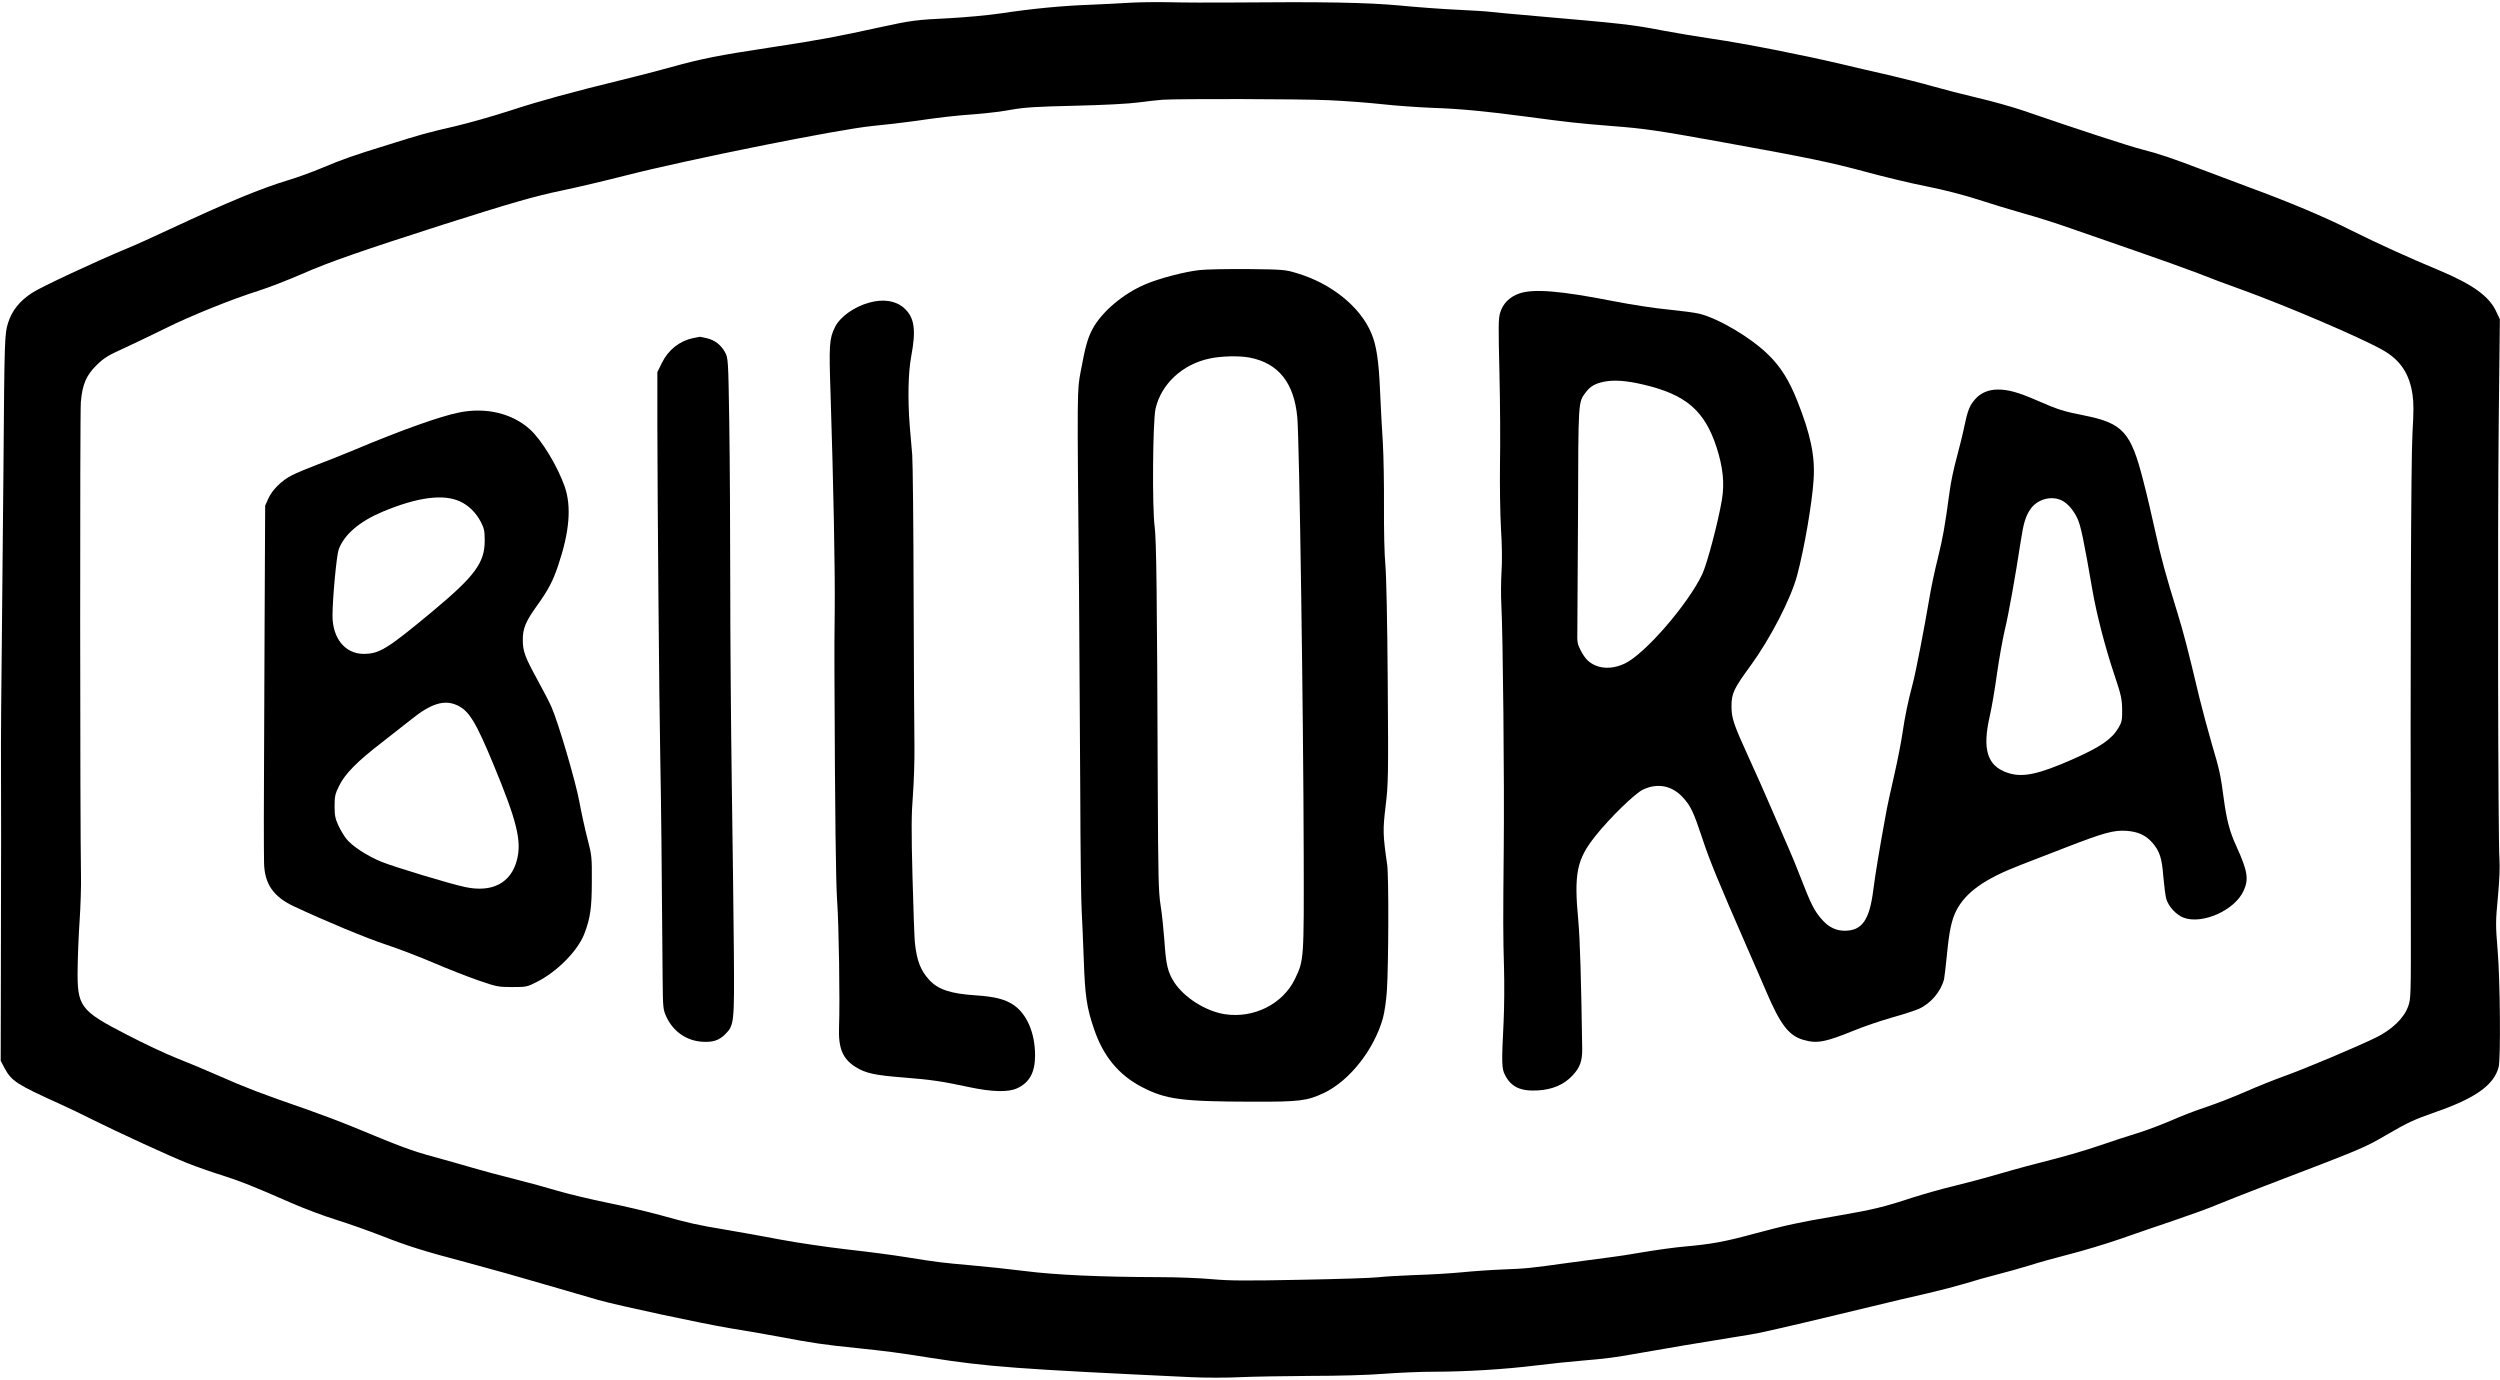
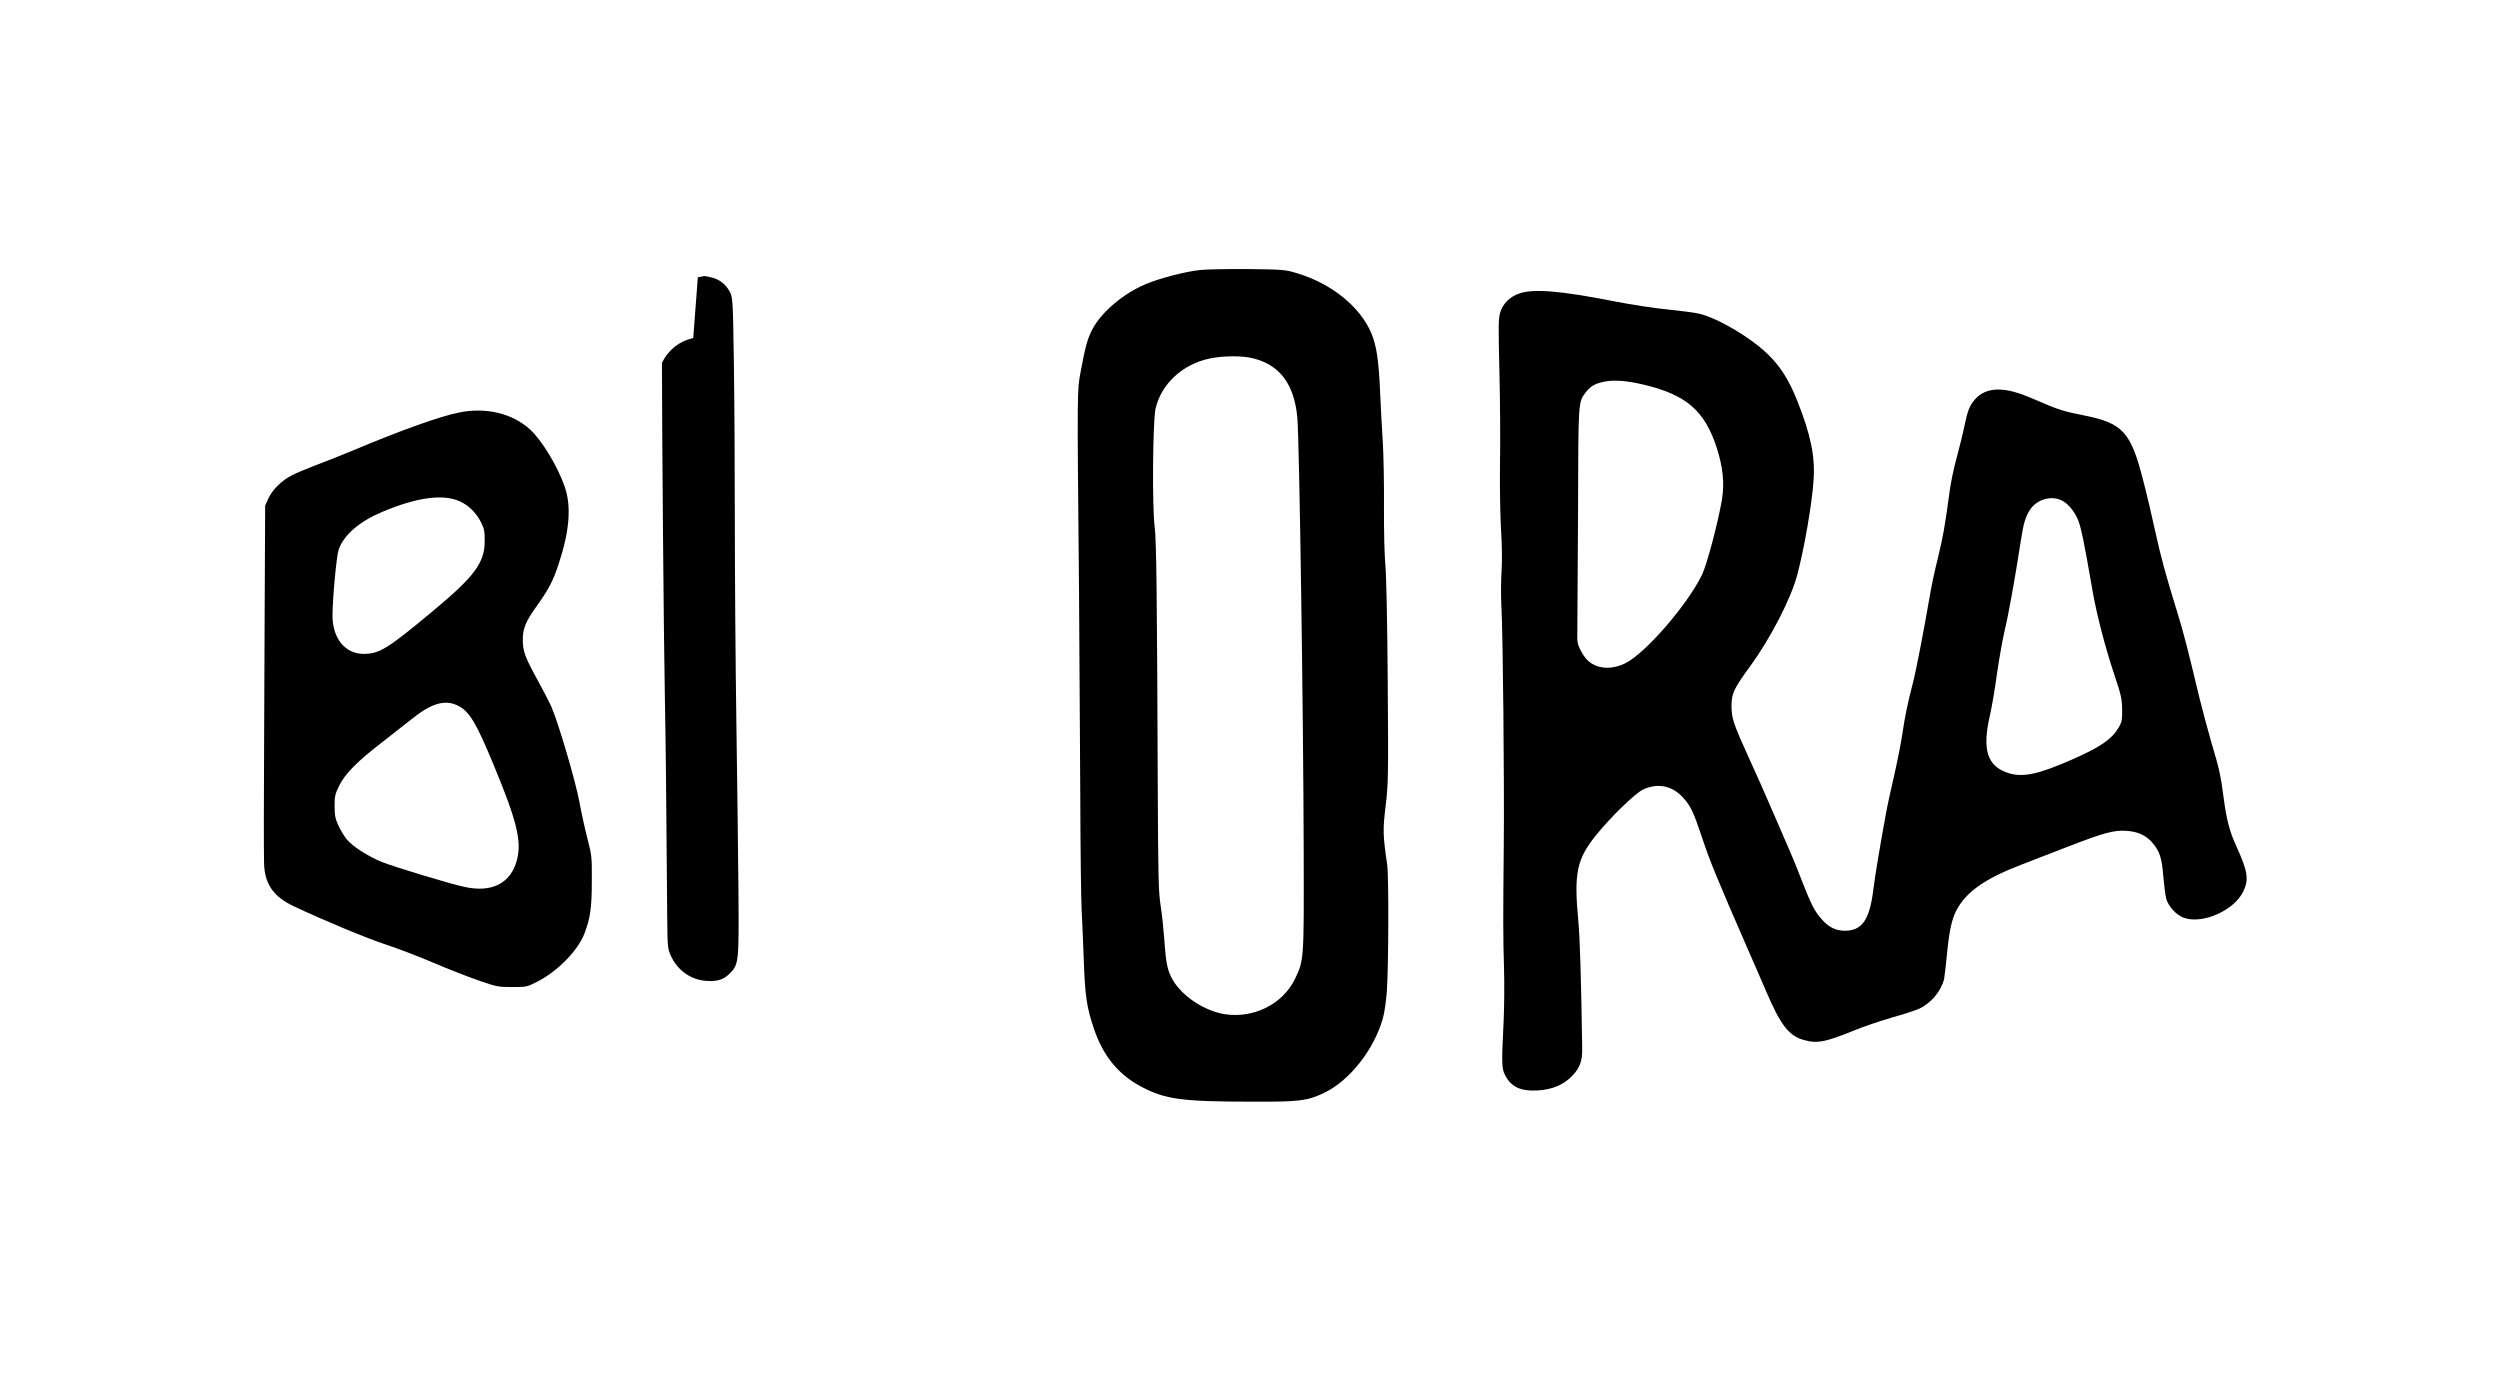
<svg xmlns="http://www.w3.org/2000/svg" version="1.0" viewBox="0 0 1797 992" preserveAspectRatio="xMidYMid meet">
  <g transform="translate(0,992) scale(0.1,-0.1)" fill="#000000" stroke="none">
-     <path d="M8115 9900 c-60 -4 -184 -10 -275 -14 -197 -7 -414 -27 -645 -62 -95 -14 -260 -29 -375 -35 -231 -11 -271 -16 -495 -65 -305 -67 -442 -93 -780 -144 -382 -58 -500 -81 -730 -145 -88 -24 -232 -62 -320 -83 -392 -96 -610 -156 -822 -225 -125 -41 -309 -93 -408 -116 -195 -45 -239 -57 -480 -133 -244 -75 -328 -105 -468 -164 -71 -30 -181 -70 -245 -89 -198 -60 -431 -156 -857 -355 -115 -54 -250 -115 -300 -135 -231 -96 -623 -279 -686 -321 -89 -59 -142 -126 -170 -212 -26 -81 -27 -111 -34 -1037 -3 -363 -9 -934 -12 -1270 -4 -335 -6 -658 -6 -717 0 -94 1 -248 1 -655 0 -229 -1 -770 -2 -1183 l-1 -445 27 -51 c50 -94 86 -118 398 -259 58 -26 158 -74 223 -107 196 -98 565 -267 692 -318 66 -26 179 -66 251 -88 134 -43 218 -76 501 -200 89 -39 233 -93 320 -120 87 -27 230 -78 318 -112 195 -77 308 -112 625 -196 135 -36 389 -107 565 -159 176 -51 345 -101 375 -109 144 -41 749 -170 940 -202 118 -19 285 -48 370 -64 225 -43 320 -57 550 -80 211 -22 297 -33 528 -70 417 -65 617 -80 1872 -139 102 -5 261 -5 355 0 94 4 321 8 505 9 194 0 415 6 525 15 105 8 264 15 355 15 233 0 513 17 740 45 107 13 258 29 335 35 169 14 238 23 415 55 180 32 459 79 655 110 88 14 180 29 205 35 153 33 487 112 750 176 168 41 375 90 461 109 86 20 205 51 265 69 60 19 163 48 230 65 66 17 171 46 232 65 61 20 191 56 289 81 98 25 257 73 353 106 96 34 272 94 390 134 118 40 260 91 315 115 55 23 204 81 330 130 728 278 728 279 885 370 156 91 201 112 361 168 284 99 415 193 449 321 16 61 11 625 -7 840 -15 182 -15 205 2 384 11 121 15 220 11 272 -10 126 -14 2351 -5 3160 l8 720 -25 53 c-50 111 -168 197 -414 300 -219 91 -447 195 -625 284 -200 101 -446 204 -742 313 -98 37 -250 94 -338 127 -212 81 -310 114 -429 144 -88 22 -476 149 -856 280 -74 25 -219 66 -322 90 -103 24 -250 62 -327 84 -77 22 -220 58 -318 81 -98 22 -253 58 -344 80 -267 63 -698 148 -914 179 -110 16 -270 43 -355 59 -234 45 -283 50 -925 106 -159 14 -306 27 -325 30 -19 3 -125 10 -235 15 -110 5 -299 19 -420 31 -229 21 -552 27 -1185 21 -157 -1 -366 -1 -465 2 -99 2 -229 0 -290 -4z m1430 -700 c116 -5 291 -18 390 -29 99 -11 259 -22 355 -26 206 -7 386 -24 686 -64 290 -39 373 -48 599 -66 249 -19 335 -32 800 -116 615 -111 784 -146 1035 -214 129 -35 327 -83 440 -105 126 -25 268 -62 370 -95 91 -30 237 -74 325 -99 88 -24 239 -72 335 -106 96 -34 310 -108 475 -165 165 -57 363 -128 441 -158 77 -31 221 -85 320 -120 325 -118 849 -342 1009 -432 127 -71 194 -170 216 -320 9 -61 9 -124 0 -275 -11 -185 -16 -1543 -12 -3416 1 -644 1 -653 -20 -710 -30 -83 -116 -165 -229 -221 -139 -68 -521 -229 -663 -279 -72 -26 -197 -76 -276 -111 -79 -35 -205 -84 -279 -109 -75 -24 -190 -69 -257 -99 -68 -29 -176 -70 -241 -90 -66 -20 -191 -61 -278 -91 -87 -30 -240 -75 -340 -100 -100 -25 -264 -69 -366 -99 -102 -30 -252 -70 -335 -90 -82 -19 -217 -58 -300 -84 -206 -68 -278 -85 -543 -131 -280 -48 -354 -64 -597 -129 -206 -56 -303 -74 -495 -91 -69 -6 -201 -24 -295 -40 -93 -16 -195 -32 -225 -35 -30 -4 -165 -22 -300 -40 -309 -43 -316 -43 -490 -50 -80 -3 -210 -12 -290 -20 -80 -8 -233 -17 -340 -20 -107 -4 -226 -11 -265 -16 -38 -5 -288 -13 -555 -18 -401 -8 -510 -7 -635 4 -82 8 -258 15 -390 15 -415 1 -743 16 -960 44 -110 14 -283 32 -385 41 -203 18 -242 22 -470 59 -85 14 -274 39 -420 55 -146 17 -359 48 -475 70 -115 22 -293 54 -394 71 -216 36 -264 47 -476 106 -88 24 -259 65 -380 89 -121 25 -281 63 -355 85 -74 22 -216 61 -315 86 -99 25 -232 60 -295 79 -63 19 -190 54 -282 80 -159 43 -229 69 -588 218 -85 35 -229 89 -320 121 -335 116 -449 160 -625 238 -99 44 -243 104 -320 134 -76 30 -239 107 -362 171 -328 170 -349 198 -345 473 1 85 7 238 14 340 7 102 12 250 10 330 -7 379 -8 3325 -1 3400 11 127 39 193 113 265 52 52 82 70 201 124 77 36 210 99 296 142 181 90 477 209 667 269 73 23 217 79 320 124 181 80 428 166 1002 350 496 158 664 206 856 246 110 23 314 71 454 107 450 115 1542 335 1785 358 94 9 229 25 300 35 185 27 280 38 442 50 78 6 193 20 255 32 91 16 179 22 453 28 208 5 387 14 460 24 66 9 143 17 170 19 113 8 995 6 1190 -3z" />
    <path d="M8624 7979 c-108 -12 -289 -59 -390 -102 -160 -67 -315 -199 -381 -322 -36 -68 -52 -128 -85 -305 -26 -141 -26 -106 -12 -1575 3 -401 7 -1061 9 -1465 1 -404 6 -780 10 -835 3 -55 10 -212 15 -350 9 -264 21 -347 74 -502 66 -195 177 -329 341 -415 174 -91 286 -106 800 -107 336 -1 390 6 510 62 185 88 361 311 425 537 12 43 24 128 29 200 12 185 14 824 2 905 -31 214 -32 249 -11 423 19 158 20 212 15 888 -3 438 -10 768 -17 844 -7 71 -11 252 -10 420 1 162 -3 367 -8 455 -6 88 -15 255 -20 370 -9 219 -26 334 -63 420 -79 189 -286 357 -534 431 -84 26 -99 27 -353 30 -146 1 -302 -2 -346 -7z m357 -629 c208 -40 321 -181 344 -430 15 -157 44 -2164 46 -3135 2 -765 2 -767 -63 -902 -87 -180 -296 -285 -504 -253 -137 21 -293 120 -364 230 -46 72 -59 126 -70 295 -6 82 -18 200 -28 260 -15 95 -17 209 -20 830 -5 1429 -10 1789 -22 1886 -19 140 -14 762 6 851 40 177 193 320 389 361 83 18 211 21 286 7z" />
    <path d="M10922 7811 c-70 -24 -118 -72 -138 -136 -14 -44 -14 -98 -6 -435 5 -212 7 -506 4 -654 -2 -148 1 -358 7 -465 8 -121 9 -240 4 -311 -4 -63 -5 -173 -1 -245 11 -191 22 -1288 17 -1740 -5 -516 -5 -634 2 -865 3 -107 2 -280 -3 -385 -15 -298 -14 -335 10 -382 44 -86 111 -118 236 -111 104 6 188 41 249 107 54 57 71 105 70 191 -7 487 -16 793 -28 921 -32 340 -12 441 123 610 104 131 281 303 341 333 105 50 209 30 288 -56 56 -62 75 -101 140 -296 52 -158 110 -299 323 -787 51 -115 112 -257 137 -315 100 -234 161 -314 264 -344 97 -29 157 -18 359 64 69 29 193 71 276 95 83 23 171 52 196 63 86 38 160 126 182 214 3 15 13 96 21 180 16 165 33 245 66 311 68 133 202 229 464 330 66 25 214 83 328 127 271 105 341 124 432 118 83 -6 138 -31 185 -84 54 -62 70 -112 80 -245 6 -66 15 -138 21 -160 17 -56 71 -114 124 -135 134 -51 367 52 431 191 40 84 30 144 -50 320 -48 103 -71 191 -91 340 -23 174 -31 212 -86 396 -27 92 -67 243 -90 335 -86 362 -113 463 -156 604 -87 281 -121 407 -162 595 -23 105 -61 268 -86 363 -89 348 -146 410 -425 466 -147 29 -186 41 -339 108 -136 59 -206 78 -281 78 -68 0 -126 -26 -164 -71 -39 -45 -53 -82 -76 -192 -10 -51 -35 -150 -54 -222 -20 -71 -43 -179 -51 -240 -37 -272 -49 -336 -85 -484 -22 -87 -49 -214 -60 -282 -39 -230 -101 -549 -121 -622 -33 -124 -57 -238 -74 -357 -9 -63 -36 -200 -60 -305 -24 -104 -51 -228 -59 -275 -41 -222 -77 -436 -91 -549 -27 -214 -81 -291 -205 -291 -60 0 -112 24 -156 72 -61 66 -83 108 -168 328 -24 63 -59 147 -76 185 -17 39 -70 160 -117 270 -47 110 -125 286 -173 390 -109 239 -124 282 -124 370 0 91 17 126 137 290 142 195 290 481 335 650 51 192 107 514 118 685 12 170 -21 326 -116 566 -59 149 -120 247 -209 334 -125 123 -356 260 -496 295 -33 8 -133 21 -222 30 -90 8 -267 35 -394 60 -381 75 -576 91 -677 56z m893 -656 c305 -72 438 -187 524 -451 46 -144 58 -257 38 -377 -28 -165 -106 -458 -141 -534 -103 -217 -413 -575 -558 -643 -72 -34 -146 -39 -206 -15 -50 21 -79 50 -110 110 -24 46 -26 59 -24 150 1 55 3 435 5 845 2 800 1 787 54 858 34 45 66 64 132 78 74 15 163 8 286 -21z m2998 -829 c45 -19 92 -72 121 -136 23 -51 45 -156 106 -510 30 -174 92 -414 158 -610 49 -146 55 -175 56 -250 1 -75 -2 -90 -26 -131 -49 -83 -128 -137 -328 -226 -250 -110 -362 -134 -469 -98 -147 49 -184 168 -128 410 14 61 37 196 51 300 15 105 40 246 56 315 28 115 74 373 116 645 19 125 34 175 70 227 47 67 143 96 217 64z" />
-     <path d="M6249 7745 c-110 -30 -212 -103 -248 -178 -40 -83 -43 -125 -31 -478 21 -650 33 -1277 30 -1549 -2 -151 -3 -356 -2 -455 4 -1046 10 -1496 19 -1635 13 -173 21 -730 14 -910 -6 -154 25 -230 118 -289 71 -45 138 -60 345 -76 200 -16 270 -26 476 -70 160 -34 277 -37 340 -8 90 41 130 114 130 237 0 164 -61 302 -160 366 -59 38 -131 56 -260 65 -189 12 -278 42 -343 114 -61 68 -87 136 -101 266 -3 28 -11 239 -17 470 -9 339 -8 453 3 590 7 94 12 249 11 345 -2 96 -4 587 -6 1090 -1 503 -6 958 -10 1010 -5 52 -12 147 -18 210 -15 195 -11 383 11 500 36 191 23 280 -53 347 -59 52 -149 66 -248 38z" />
-     <path d="M4983 7490 c-97 -20 -179 -84 -225 -178 l-33 -67 0 -370 c1 -557 13 -2003 21 -2400 6 -305 11 -781 17 -1590 2 -215 3 -221 28 -276 49 -104 144 -170 256 -177 77 -5 121 9 167 55 63 64 65 80 61 593 -2 250 -9 795 -15 1210 -6 415 -11 1063 -11 1440 0 377 -3 894 -7 1150 -7 454 -8 466 -30 507 -28 53 -75 89 -132 102 -25 6 -47 10 -50 10 -3 -1 -24 -5 -47 -9z" />
+     <path d="M4983 7490 c-97 -20 -179 -84 -225 -178 c1 -557 13 -2003 21 -2400 6 -305 11 -781 17 -1590 2 -215 3 -221 28 -276 49 -104 144 -170 256 -177 77 -5 121 9 167 55 63 64 65 80 61 593 -2 250 -9 795 -15 1210 -6 415 -11 1063 -11 1440 0 377 -3 894 -7 1150 -7 454 -8 466 -30 507 -28 53 -75 89 -132 102 -25 6 -47 10 -50 10 -3 -1 -24 -5 -47 -9z" />
    <path d="M3300 6955 c-132 -26 -411 -125 -749 -267 -79 -33 -201 -82 -271 -108 -69 -26 -150 -60 -179 -75 -75 -37 -144 -106 -172 -168 l-23 -52 -4 -845 c-2 -465 -4 -908 -4 -985 -2 -218 -2 -652 0 -737 3 -151 67 -244 215 -313 228 -107 522 -229 662 -275 88 -29 241 -88 340 -130 99 -43 243 -99 320 -126 133 -46 145 -49 246 -49 103 0 108 1 180 38 146 74 294 225 340 347 42 110 53 186 53 375 1 172 0 186 -31 305 -18 69 -44 188 -58 264 -25 141 -152 573 -201 684 -14 32 -58 118 -99 192 -92 168 -107 208 -107 290 -1 81 21 134 101 245 83 116 116 178 155 296 80 239 94 417 46 559 -52 149 -166 337 -251 414 -128 115 -315 160 -509 121z m6 -639 c63 -29 116 -81 151 -149 23 -44 27 -65 27 -132 1 -159 -70 -255 -371 -506 -329 -274 -385 -309 -500 -309 -132 0 -223 112 -223 274 0 124 29 432 44 475 39 108 149 203 319 274 247 103 433 128 553 73z m-21 -1465 c86 -39 135 -119 262 -426 168 -405 204 -549 169 -685 -42 -167 -178 -238 -373 -196 -106 22 -505 143 -600 181 -101 41 -212 113 -253 165 -17 21 -43 65 -58 97 -22 48 -27 72 -27 138 0 71 4 89 33 147 41 85 130 175 304 309 73 57 169 132 213 167 142 115 239 145 330 103z" />
  </g>
</svg>